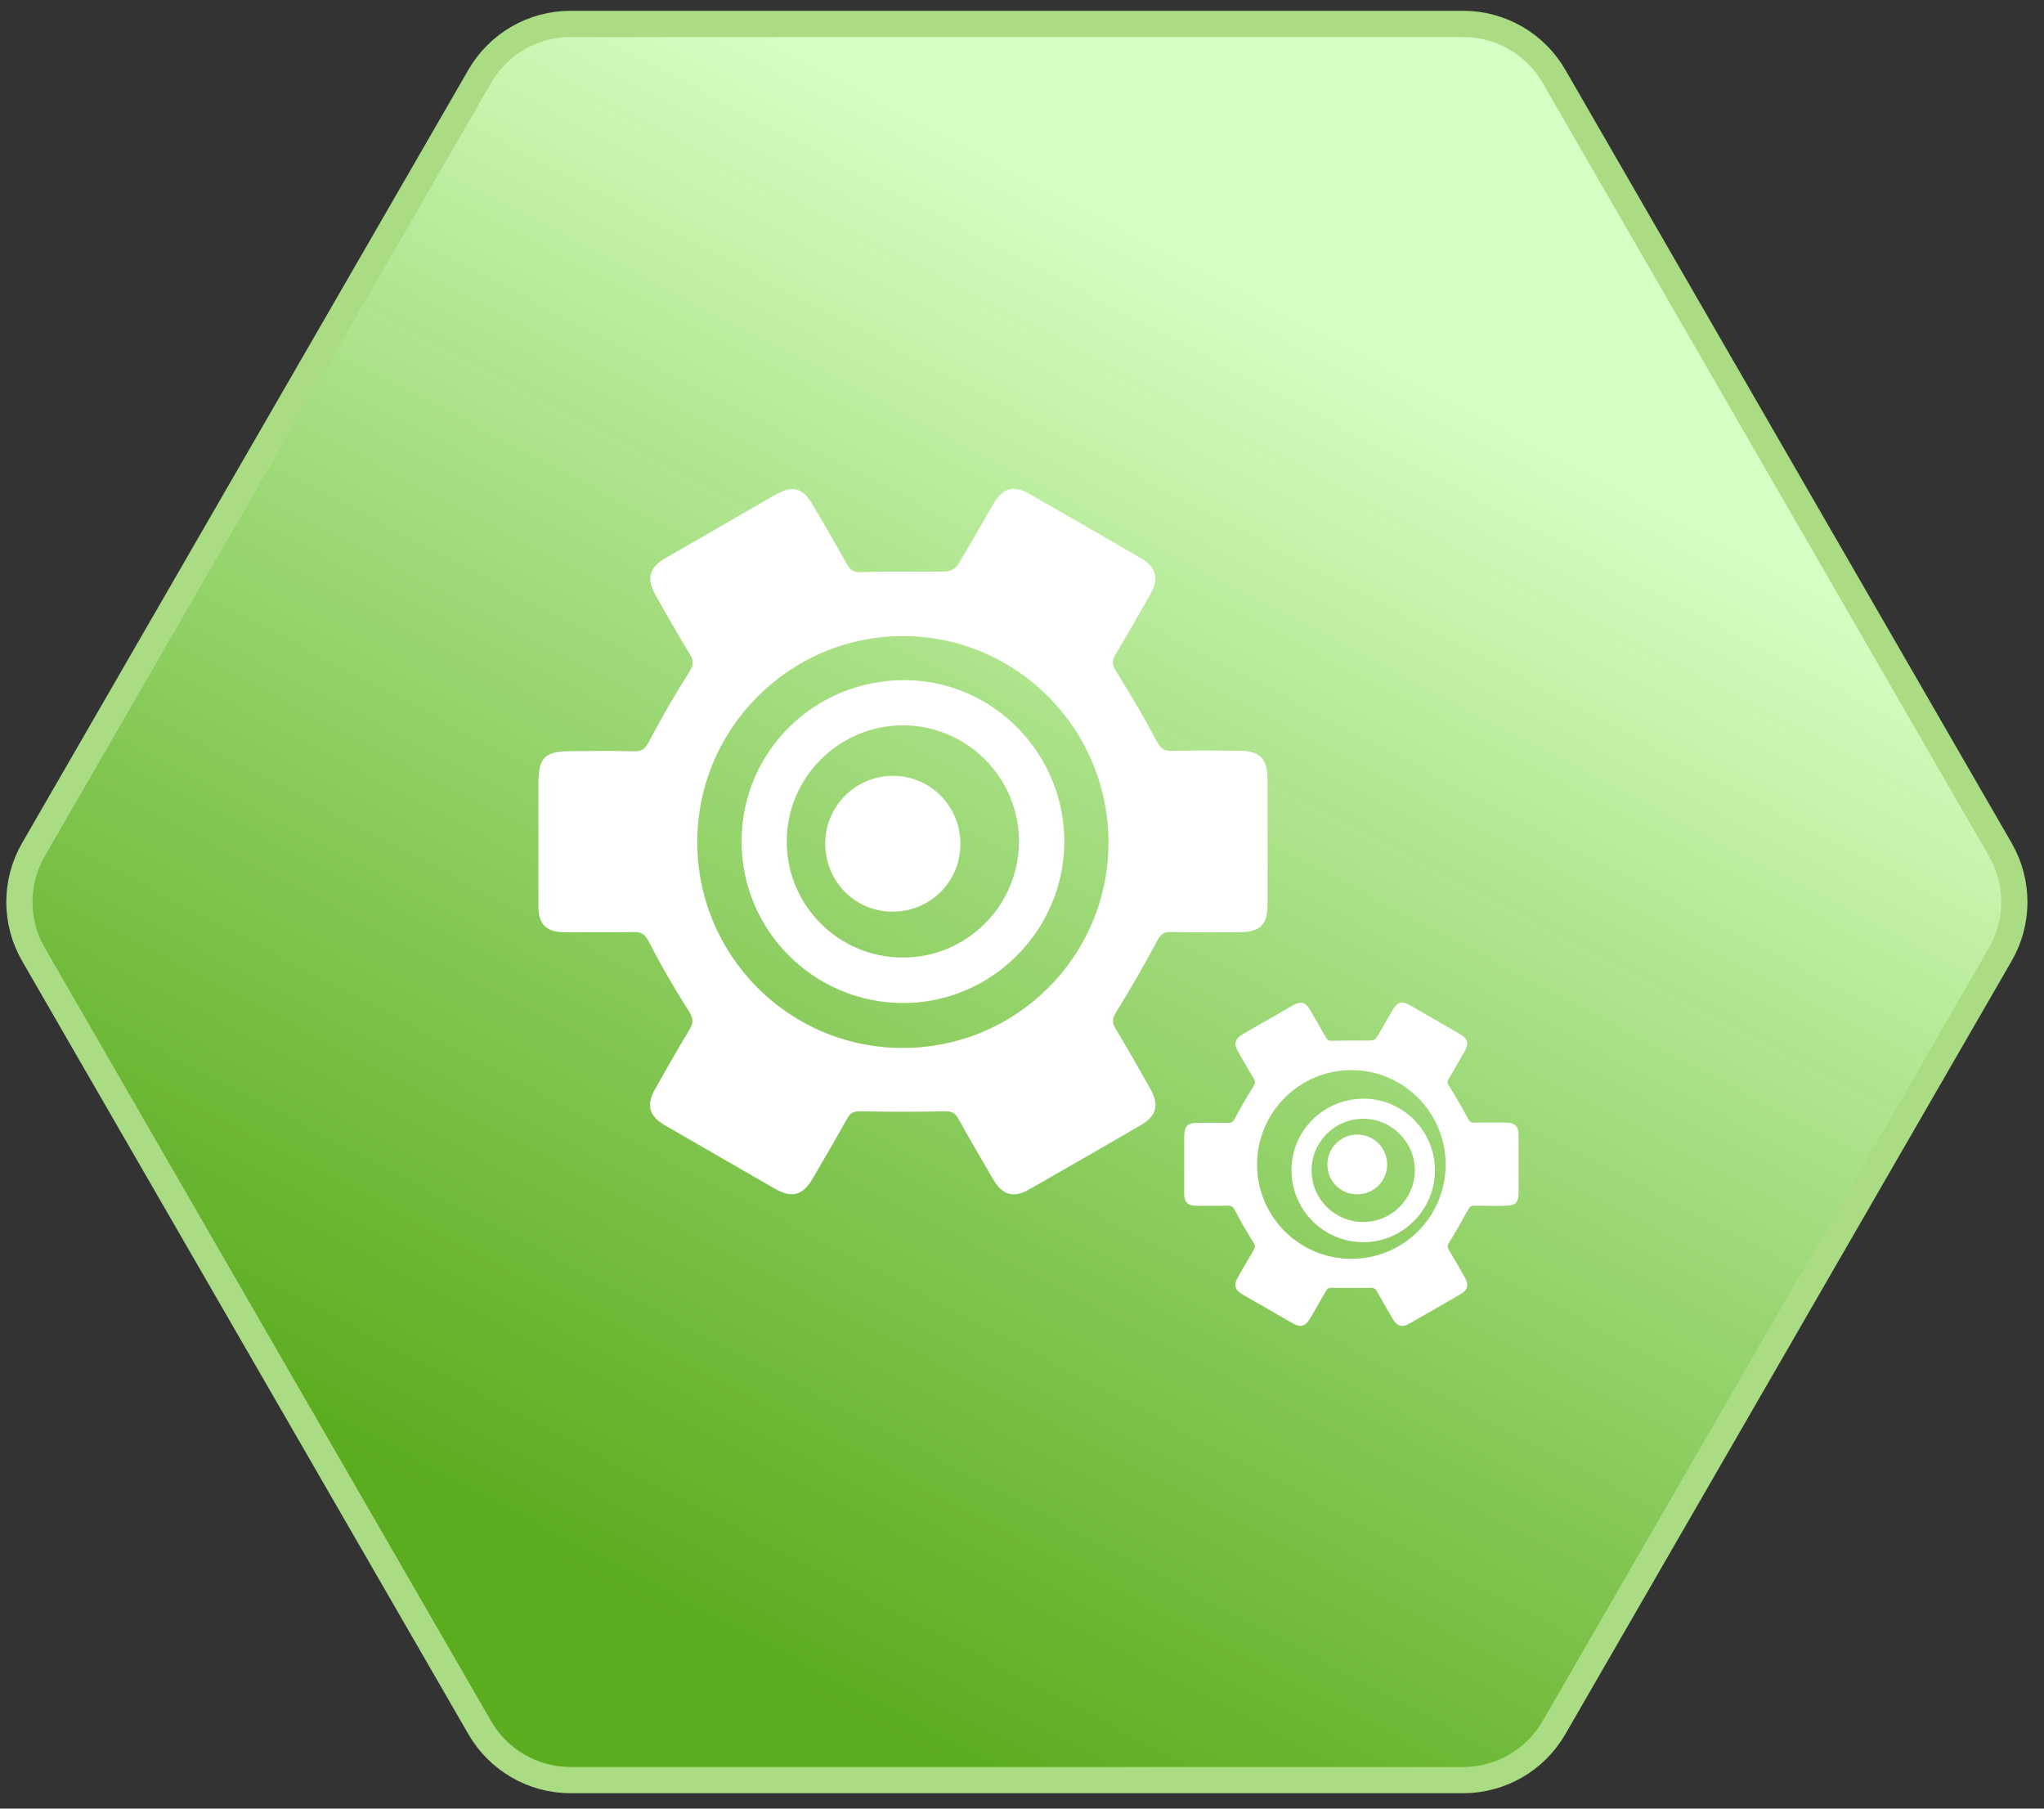
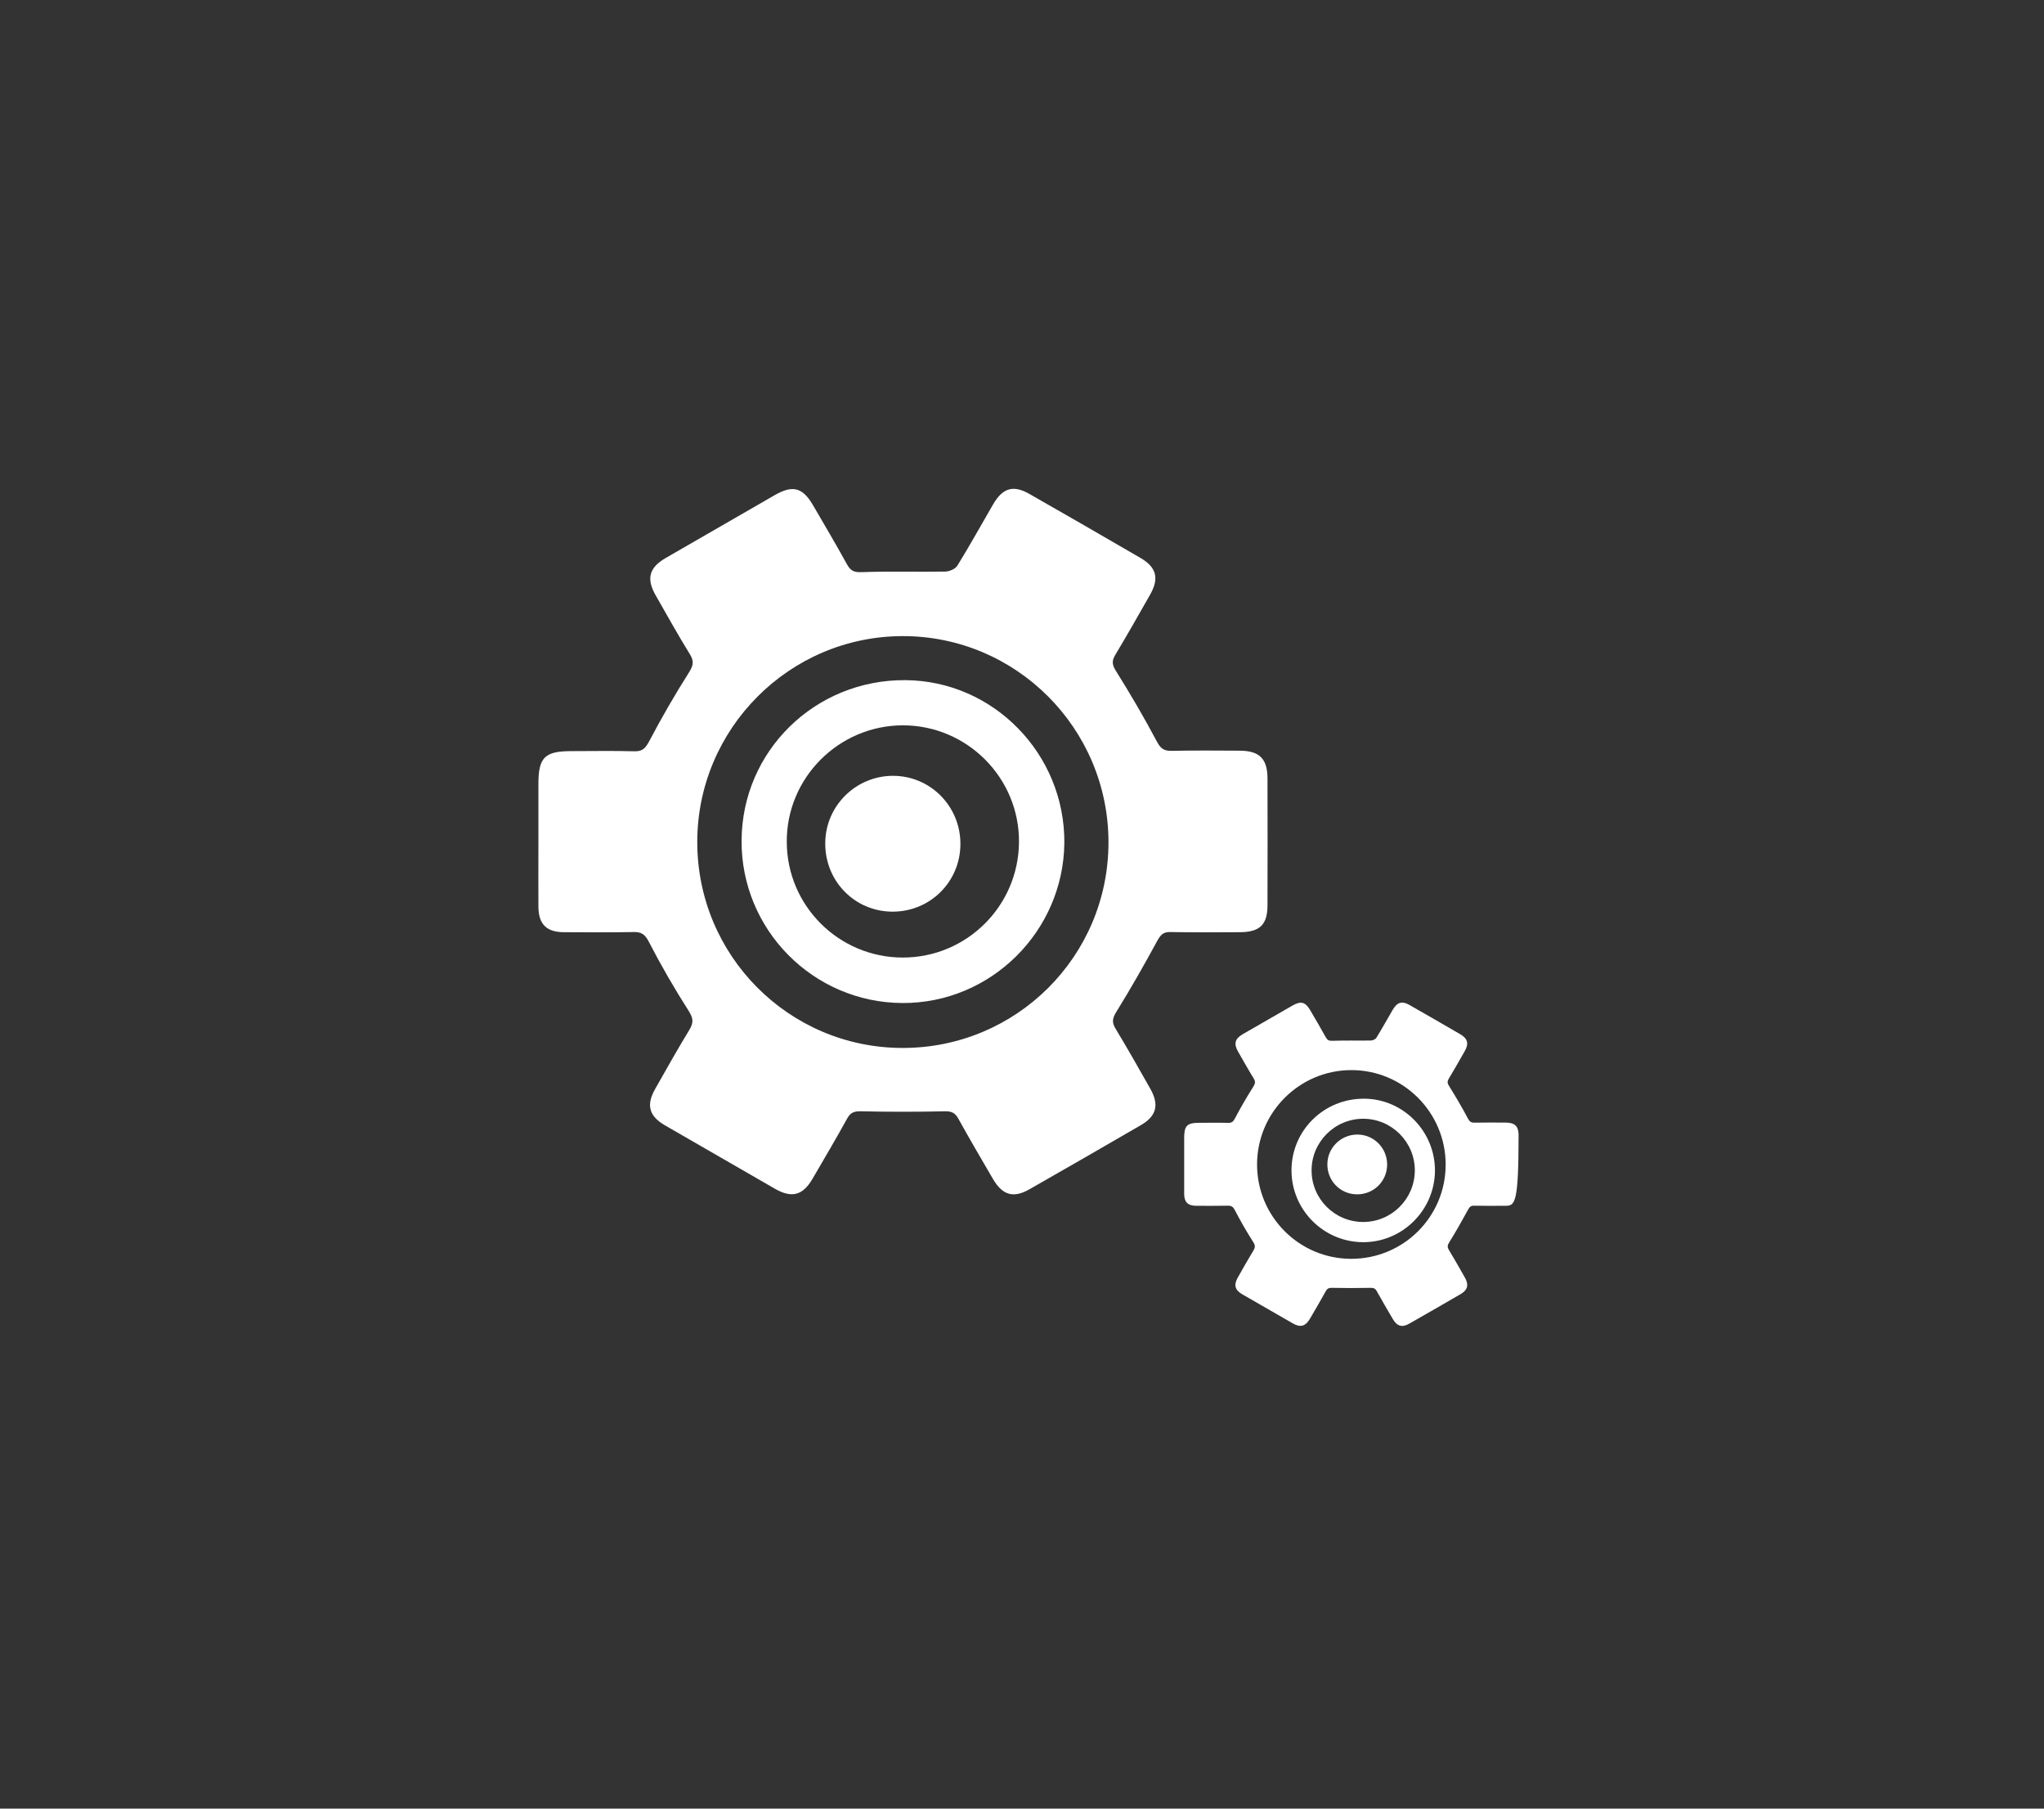
<svg xmlns="http://www.w3.org/2000/svg" width="78px" height="69px" viewBox="0 0 78 69" version="1.1">
  <rect x="0" y="0" width="78" height="69" fill="#333333" stroke="none" />
  <title>编组</title>
  <defs>
    <linearGradient x1="18.692%" y1="30.813%" x2="88.031%" y2="72.661%" id="linearGradient-1">
      <stop stop-color="#D6FFC3" offset="0%" />
      <stop stop-color="#60B91C" stop-opacity="0.901" offset="100%" />
    </linearGradient>
  </defs>
  <g id="官网2版" stroke="none" stroke-width="1" fill="none" fill-rule="evenodd">
    <g id="首页-01备份-2" transform="translate(-663, -3384)" fill-rule="nonzero">
      <g id="编组" transform="translate(701.804, 3418.412) rotate(90) translate(-701.804, -3418.412)translate(668.304, 3380.348)">
        <g id="编组-4" transform="translate(0, 0)">
-           <path d="M31.5,0.536 L2,17.568 C0.762,18.282 -3.72772395e-15,19.603 0,21.032 L0,55.096 C4.61590202e-15,56.525 0.762,57.845 2,58.56 L31.5,75.592 C32.738,76.306 34.263,76.306 35.5,75.592 L65,58.56 C66.238,57.845 67,56.525 67,55.096 L67,21.032 C67,19.603 66.238,18.282 65,17.568 L35.5,0.536 C34.263,-0.179 32.738,-0.179 31.5,0.536 Z" id="形状" stroke="#AADD83" fill="url(#linearGradient-1)" />
          <g id="编组" transform="translate(33.705, 37.62) rotate(-90) translate(-33.705, -37.62)translate(15, 21.652)" fill="#FFFFFF">
            <path d="M0.003,13.492 L0.003,11.253 C0.003,10.253 0.243,10.013 1.226,10.007 C2.039,10.007 2.845,9.99 3.657,10.013 C3.989,10.024 4.092,9.887 4.24,9.613 C4.703,8.733 5.201,7.87 5.733,7.03 C5.899,6.767 5.962,6.602 5.79,6.322 C5.332,5.579 4.909,4.819 4.475,4.059 C4.114,3.425 4.229,3.002 4.864,2.637 C6.248,1.837 7.637,1.037 9.027,0.237 C9.707,-0.151 10.085,-0.054 10.479,0.62 C10.92,1.374 11.36,2.123 11.783,2.888 C11.915,3.122 12.041,3.191 12.338,3.179 C13.396,3.139 14.46,3.174 15.518,3.157 C15.684,3.157 15.912,3.059 15.992,2.928 C16.467,2.162 16.902,1.368 17.359,0.585 C17.725,-0.037 18.126,-0.157 18.743,0.197 C20.161,1.008 21.58,1.82 22.987,2.642 C23.592,2.997 23.696,3.42 23.347,4.036 C22.906,4.808 22.472,5.579 22.014,6.339 C21.871,6.579 21.9,6.728 22.054,6.968 C22.598,7.836 23.118,8.727 23.598,9.63 C23.741,9.899 23.861,10.001 24.159,9.996 C25.034,9.979 25.903,9.984 26.778,9.99 C27.516,9.996 27.819,10.298 27.825,11.03 C27.83,12.647 27.83,14.264 27.825,15.886 C27.825,16.629 27.533,16.909 26.778,16.915 C25.892,16.92 24.999,16.926 24.113,16.909 C23.844,16.903 23.747,17.018 23.621,17.24 C23.124,18.155 22.609,19.063 22.06,19.949 C21.911,20.189 21.877,20.343 22.02,20.583 C22.477,21.343 22.918,22.114 23.352,22.885 C23.701,23.502 23.592,23.931 22.987,24.279 C21.574,25.102 20.156,25.914 18.737,26.725 C18.126,27.073 17.714,26.947 17.353,26.336 C16.907,25.571 16.456,24.805 16.027,24.028 C15.901,23.8 15.764,23.742 15.501,23.748 C14.441,23.771 13.381,23.771 12.321,23.748 C12.064,23.742 11.921,23.782 11.789,24.017 C11.36,24.794 10.908,25.559 10.462,26.325 C10.09,26.959 9.673,27.068 9.038,26.708 C7.637,25.902 6.236,25.096 4.835,24.285 C4.223,23.931 4.109,23.508 4.457,22.897 C4.886,22.137 5.315,21.377 5.767,20.634 C5.927,20.366 5.916,20.2 5.739,19.92 C5.195,19.069 4.686,18.189 4.223,17.292 C4.074,17 3.937,16.898 3.628,16.909 C2.742,16.926 1.85,16.92 0.963,16.915 C0.311,16.909 0.008,16.606 0.003,15.949 C-0.003,15.144 0.003,14.315 0.003,13.492 L0.003,13.492 Z M21.757,13.487 C21.757,9.139 18.228,5.608 13.893,5.619 C9.576,5.63 6.065,9.156 6.065,13.475 C6.065,17.806 9.559,21.32 13.882,21.331 C18.24,21.343 21.757,17.835 21.757,13.487 L21.757,13.487 Z" id="形状" />
            <path d="M13.891,19.617 C10.488,19.599 7.738,16.82 7.756,13.42 C7.773,10.003 10.557,7.276 14.007,7.299 C17.37,7.323 20.096,10.119 20.073,13.507 C20.038,16.89 17.26,19.634 13.891,19.617 L13.891,19.617 Z M13.909,17.882 C16.345,17.882 18.325,15.915 18.342,13.478 C18.36,11.03 16.363,9.023 13.914,9.023 C11.466,9.023 9.463,11.03 9.481,13.473 C9.486,15.909 11.472,17.882 13.909,17.882 Z" id="形状" />
-             <path d="M16.107,13.557 C16.101,15.001 14.94,16.143 13.5,16.131 C12.064,16.12 10.932,14.955 10.949,13.506 C10.961,12.09 12.122,10.949 13.534,10.949 C14.963,10.949 16.113,12.113 16.107,13.557 L16.107,13.557 Z M24.646,25.784 L24.646,24.757 C24.646,24.299 24.756,24.189 25.208,24.187 C25.58,24.187 25.95,24.179 26.322,24.189 C26.475,24.194 26.522,24.132 26.59,24.006 C26.802,23.603 27.031,23.208 27.275,22.823 C27.351,22.702 27.379,22.626 27.301,22.498 C27.091,22.158 26.897,21.81 26.697,21.461 C26.532,21.171 26.585,20.977 26.876,20.809 C27.511,20.443 28.148,20.076 28.785,19.71 C29.098,19.532 29.271,19.576 29.452,19.885 C29.654,20.231 29.856,20.574 30.05,20.925 C30.11,21.032 30.168,21.063 30.304,21.058 C30.789,21.04 31.277,21.055 31.762,21.048 C31.839,21.048 31.944,21.003 31.98,20.943 C32.198,20.592 32.397,20.228 32.607,19.87 C32.775,19.584 32.959,19.529 33.242,19.691 C33.892,20.063 34.543,20.435 35.188,20.812 C35.466,20.974 35.514,21.168 35.353,21.451 C35.151,21.804 34.952,22.158 34.742,22.506 C34.677,22.616 34.69,22.684 34.761,22.794 C35.01,23.192 35.249,23.6 35.469,24.014 C35.534,24.137 35.589,24.184 35.726,24.181 C36.127,24.174 36.526,24.176 36.927,24.179 C37.266,24.181 37.405,24.32 37.407,24.655 C37.41,25.396 37.41,26.137 37.407,26.881 C37.407,27.221 37.273,27.349 36.927,27.352 C36.521,27.354 36.111,27.357 35.705,27.349 C35.582,27.346 35.537,27.399 35.479,27.501 C35.251,27.92 35.015,28.336 34.763,28.742 C34.695,28.852 34.679,28.923 34.745,29.033 C34.955,29.381 35.157,29.734 35.356,30.088 C35.516,30.37 35.466,30.567 35.188,30.726 C34.54,31.103 33.89,31.475 33.239,31.847 C32.959,32.007 32.77,31.949 32.605,31.669 C32.4,31.318 32.193,30.967 31.996,30.611 C31.938,30.506 31.875,30.48 31.755,30.483 C31.269,30.493 30.782,30.493 30.296,30.483 C30.178,30.48 30.113,30.498 30.052,30.606 C29.856,30.962 29.648,31.313 29.444,31.664 C29.273,31.954 29.082,32.004 28.791,31.839 C28.148,31.47 27.505,31.101 26.863,30.729 C26.582,30.567 26.53,30.373 26.69,30.093 C26.886,29.745 27.083,29.396 27.29,29.056 C27.364,28.933 27.359,28.857 27.277,28.729 C27.027,28.338 26.795,27.936 26.582,27.524 C26.514,27.391 26.451,27.344 26.309,27.349 C25.903,27.357 25.494,27.354 25.087,27.352 C24.788,27.349 24.649,27.21 24.646,26.909 C24.644,26.54 24.646,26.161 24.646,25.784 L24.646,25.784 Z M34.624,25.781 C34.624,23.789 33.006,22.171 31.018,22.176 C29.037,22.181 27.427,23.797 27.427,25.776 C27.427,27.76 29.029,29.37 31.012,29.376 C33.011,29.381 34.624,27.773 34.624,25.781 Z" id="形状" />
+             <path d="M16.107,13.557 C16.101,15.001 14.94,16.143 13.5,16.131 C12.064,16.12 10.932,14.955 10.949,13.506 C10.961,12.09 12.122,10.949 13.534,10.949 C14.963,10.949 16.113,12.113 16.107,13.557 L16.107,13.557 Z M24.646,25.784 L24.646,24.757 C24.646,24.299 24.756,24.189 25.208,24.187 C25.58,24.187 25.95,24.179 26.322,24.189 C26.475,24.194 26.522,24.132 26.59,24.006 C26.802,23.603 27.031,23.208 27.275,22.823 C27.351,22.702 27.379,22.626 27.301,22.498 C27.091,22.158 26.897,21.81 26.697,21.461 C26.532,21.171 26.585,20.977 26.876,20.809 C27.511,20.443 28.148,20.076 28.785,19.71 C29.098,19.532 29.271,19.576 29.452,19.885 C29.654,20.231 29.856,20.574 30.05,20.925 C30.11,21.032 30.168,21.063 30.304,21.058 C30.789,21.04 31.277,21.055 31.762,21.048 C31.839,21.048 31.944,21.003 31.98,20.943 C32.198,20.592 32.397,20.228 32.607,19.87 C32.775,19.584 32.959,19.529 33.242,19.691 C33.892,20.063 34.543,20.435 35.188,20.812 C35.466,20.974 35.514,21.168 35.353,21.451 C35.151,21.804 34.952,22.158 34.742,22.506 C34.677,22.616 34.69,22.684 34.761,22.794 C35.01,23.192 35.249,23.6 35.469,24.014 C35.534,24.137 35.589,24.184 35.726,24.181 C36.127,24.174 36.526,24.176 36.927,24.179 C37.266,24.181 37.405,24.32 37.407,24.655 C37.407,27.221 37.273,27.349 36.927,27.352 C36.521,27.354 36.111,27.357 35.705,27.349 C35.582,27.346 35.537,27.399 35.479,27.501 C35.251,27.92 35.015,28.336 34.763,28.742 C34.695,28.852 34.679,28.923 34.745,29.033 C34.955,29.381 35.157,29.734 35.356,30.088 C35.516,30.37 35.466,30.567 35.188,30.726 C34.54,31.103 33.89,31.475 33.239,31.847 C32.959,32.007 32.77,31.949 32.605,31.669 C32.4,31.318 32.193,30.967 31.996,30.611 C31.938,30.506 31.875,30.48 31.755,30.483 C31.269,30.493 30.782,30.493 30.296,30.483 C30.178,30.48 30.113,30.498 30.052,30.606 C29.856,30.962 29.648,31.313 29.444,31.664 C29.273,31.954 29.082,32.004 28.791,31.839 C28.148,31.47 27.505,31.101 26.863,30.729 C26.582,30.567 26.53,30.373 26.69,30.093 C26.886,29.745 27.083,29.396 27.29,29.056 C27.364,28.933 27.359,28.857 27.277,28.729 C27.027,28.338 26.795,27.936 26.582,27.524 C26.514,27.391 26.451,27.344 26.309,27.349 C25.903,27.357 25.494,27.354 25.087,27.352 C24.788,27.349 24.649,27.21 24.646,26.909 C24.644,26.54 24.646,26.161 24.646,25.784 L24.646,25.784 Z M34.624,25.781 C34.624,23.789 33.006,22.171 31.018,22.176 C29.037,22.181 27.427,23.797 27.427,25.776 C27.427,27.76 29.029,29.37 31.012,29.376 C33.011,29.381 34.624,27.773 34.624,25.781 Z" id="形状" />
            <path d="M31.468,28.741 C29.956,28.733 28.734,27.498 28.741,25.987 C28.749,24.468 29.986,23.256 31.52,23.267 C33.014,23.277 34.226,24.52 34.216,26.026 C34.2,27.529 32.965,28.749 31.468,28.741 Z M31.476,27.97 C32.559,27.97 33.439,27.096 33.447,26.013 C33.454,24.925 32.567,24.032 31.478,24.032 C30.39,24.032 29.5,24.925 29.508,26.01 C29.51,27.093 30.393,27.97 31.476,27.97 Z" id="形状" />
            <path d="M32.391,25.783 C32.388,26.419 31.875,26.921 31.238,26.916 C30.603,26.911 30.102,26.399 30.11,25.761 C30.115,25.138 30.628,24.635 31.253,24.635 C31.885,24.635 32.393,25.148 32.391,25.783 L32.391,25.783 Z" id="路径" />
          </g>
        </g>
      </g>
    </g>
  </g>
</svg>